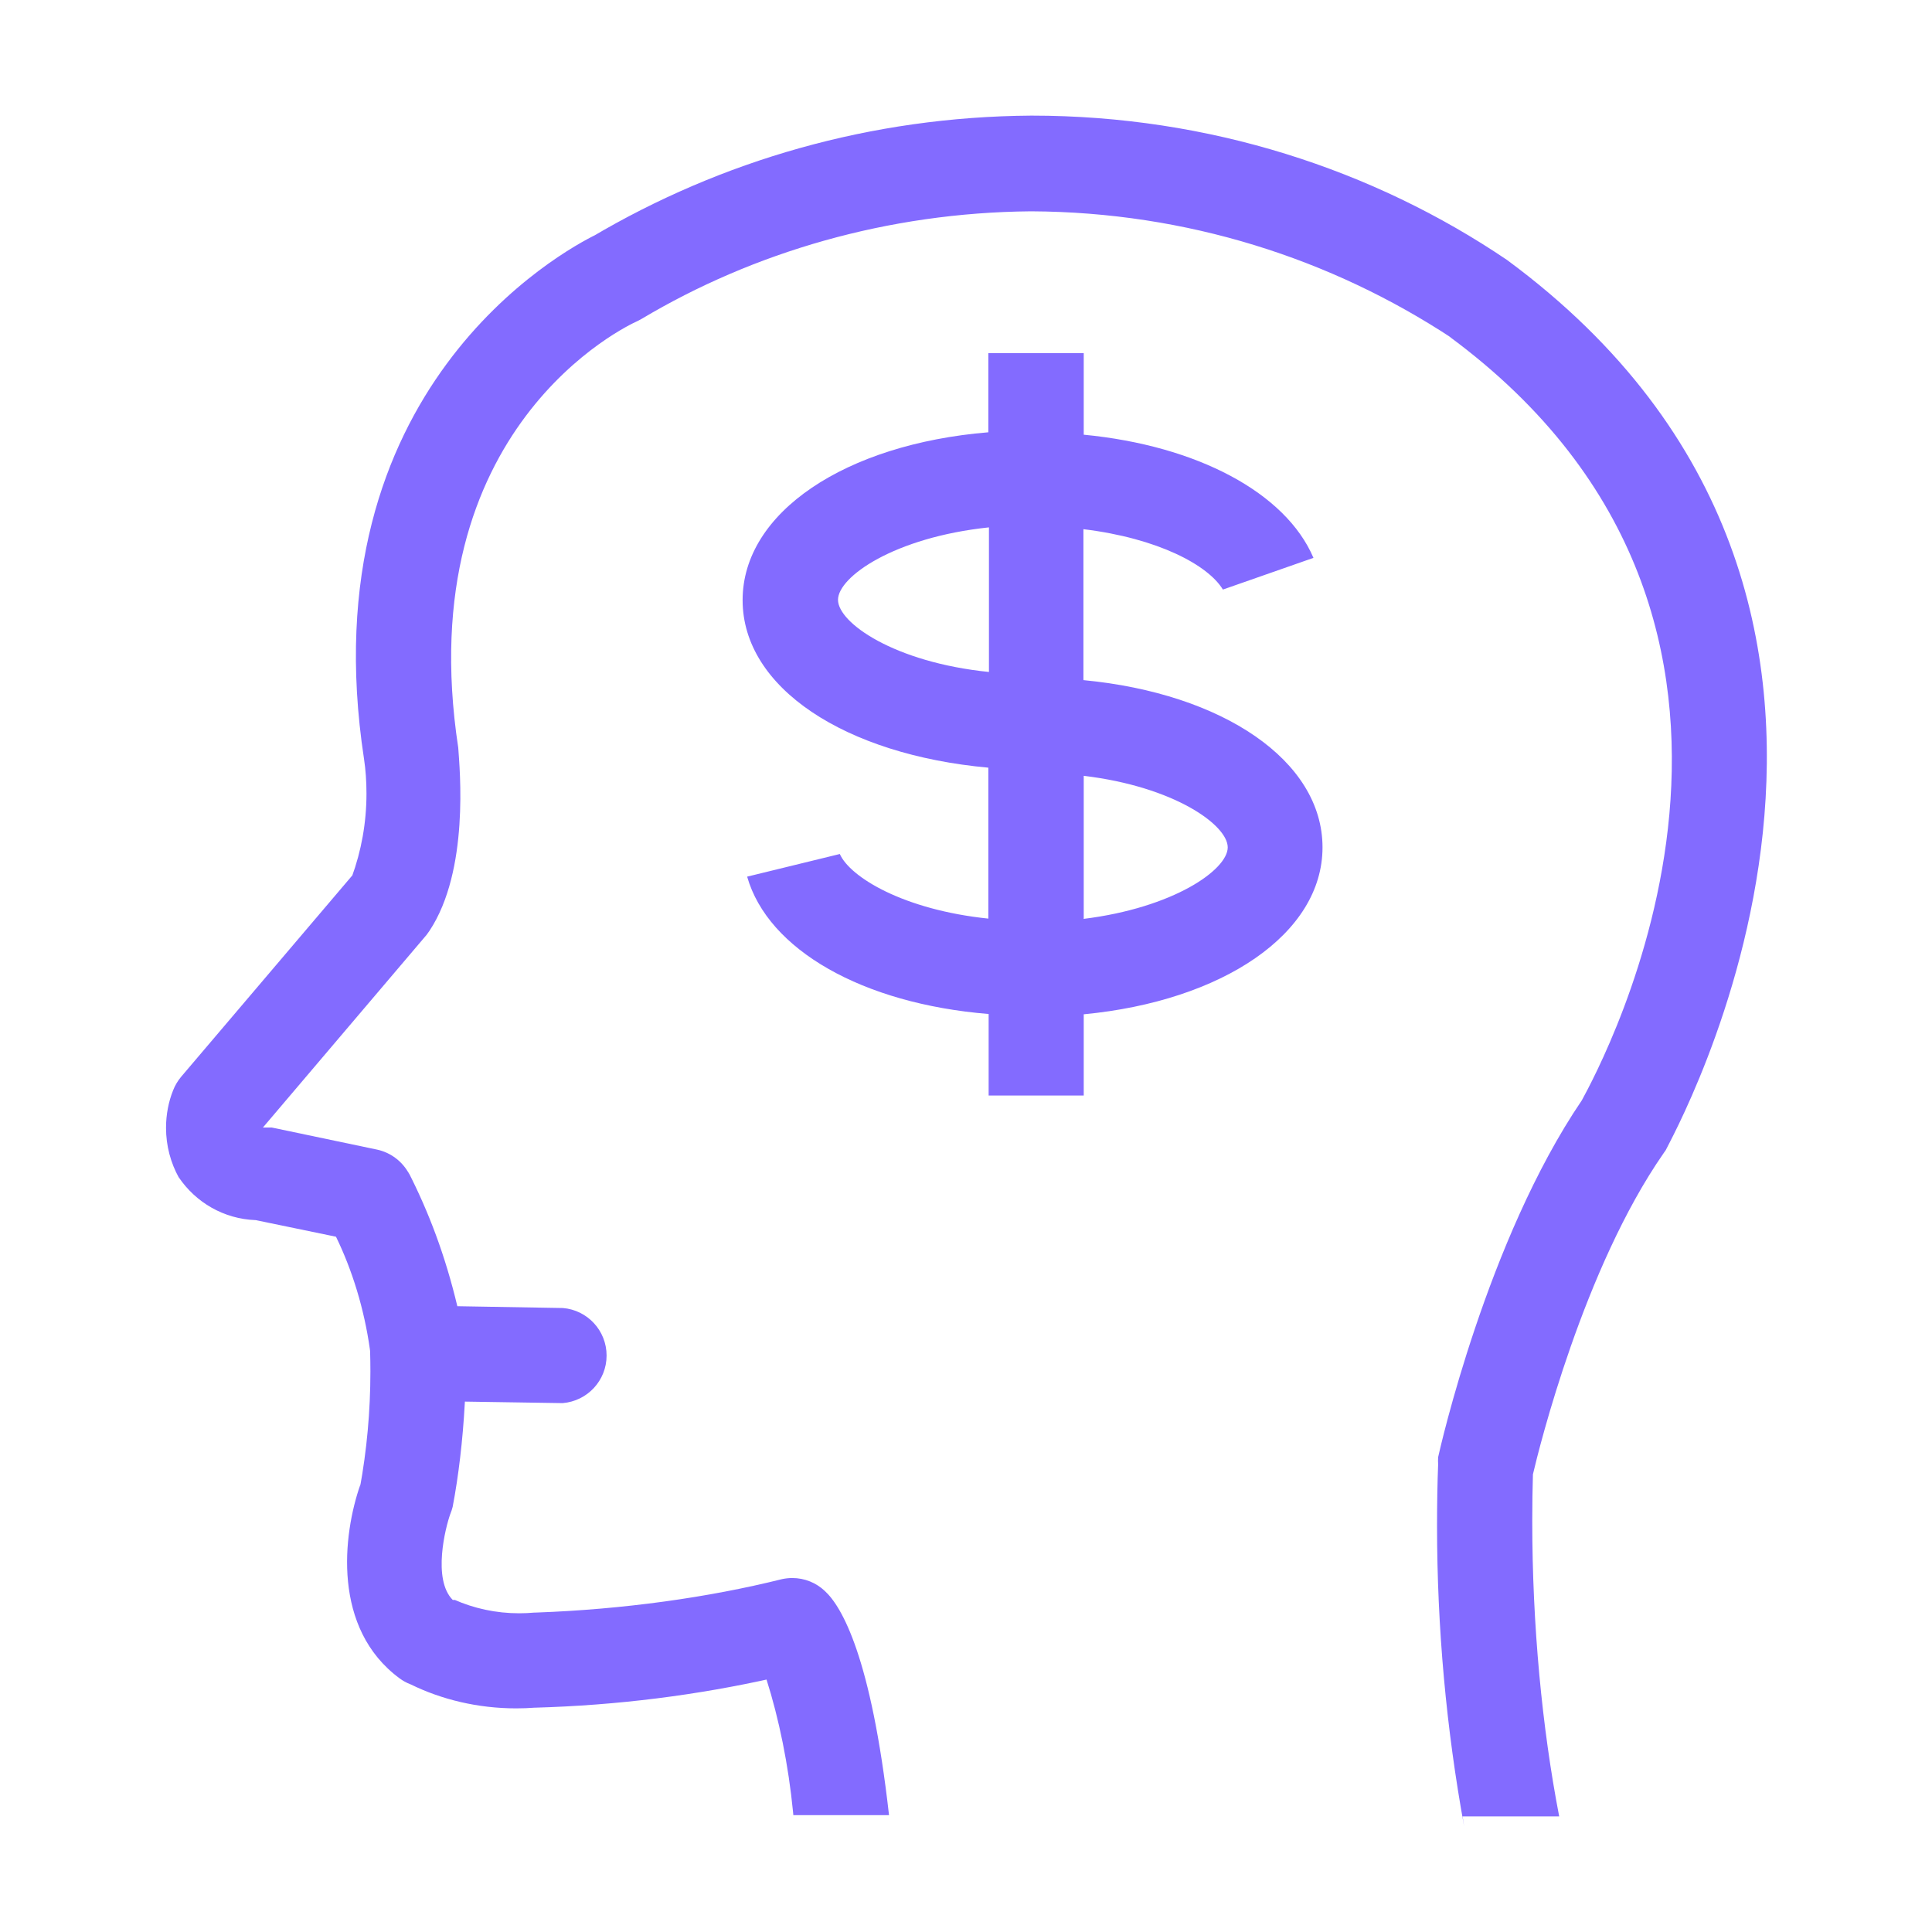
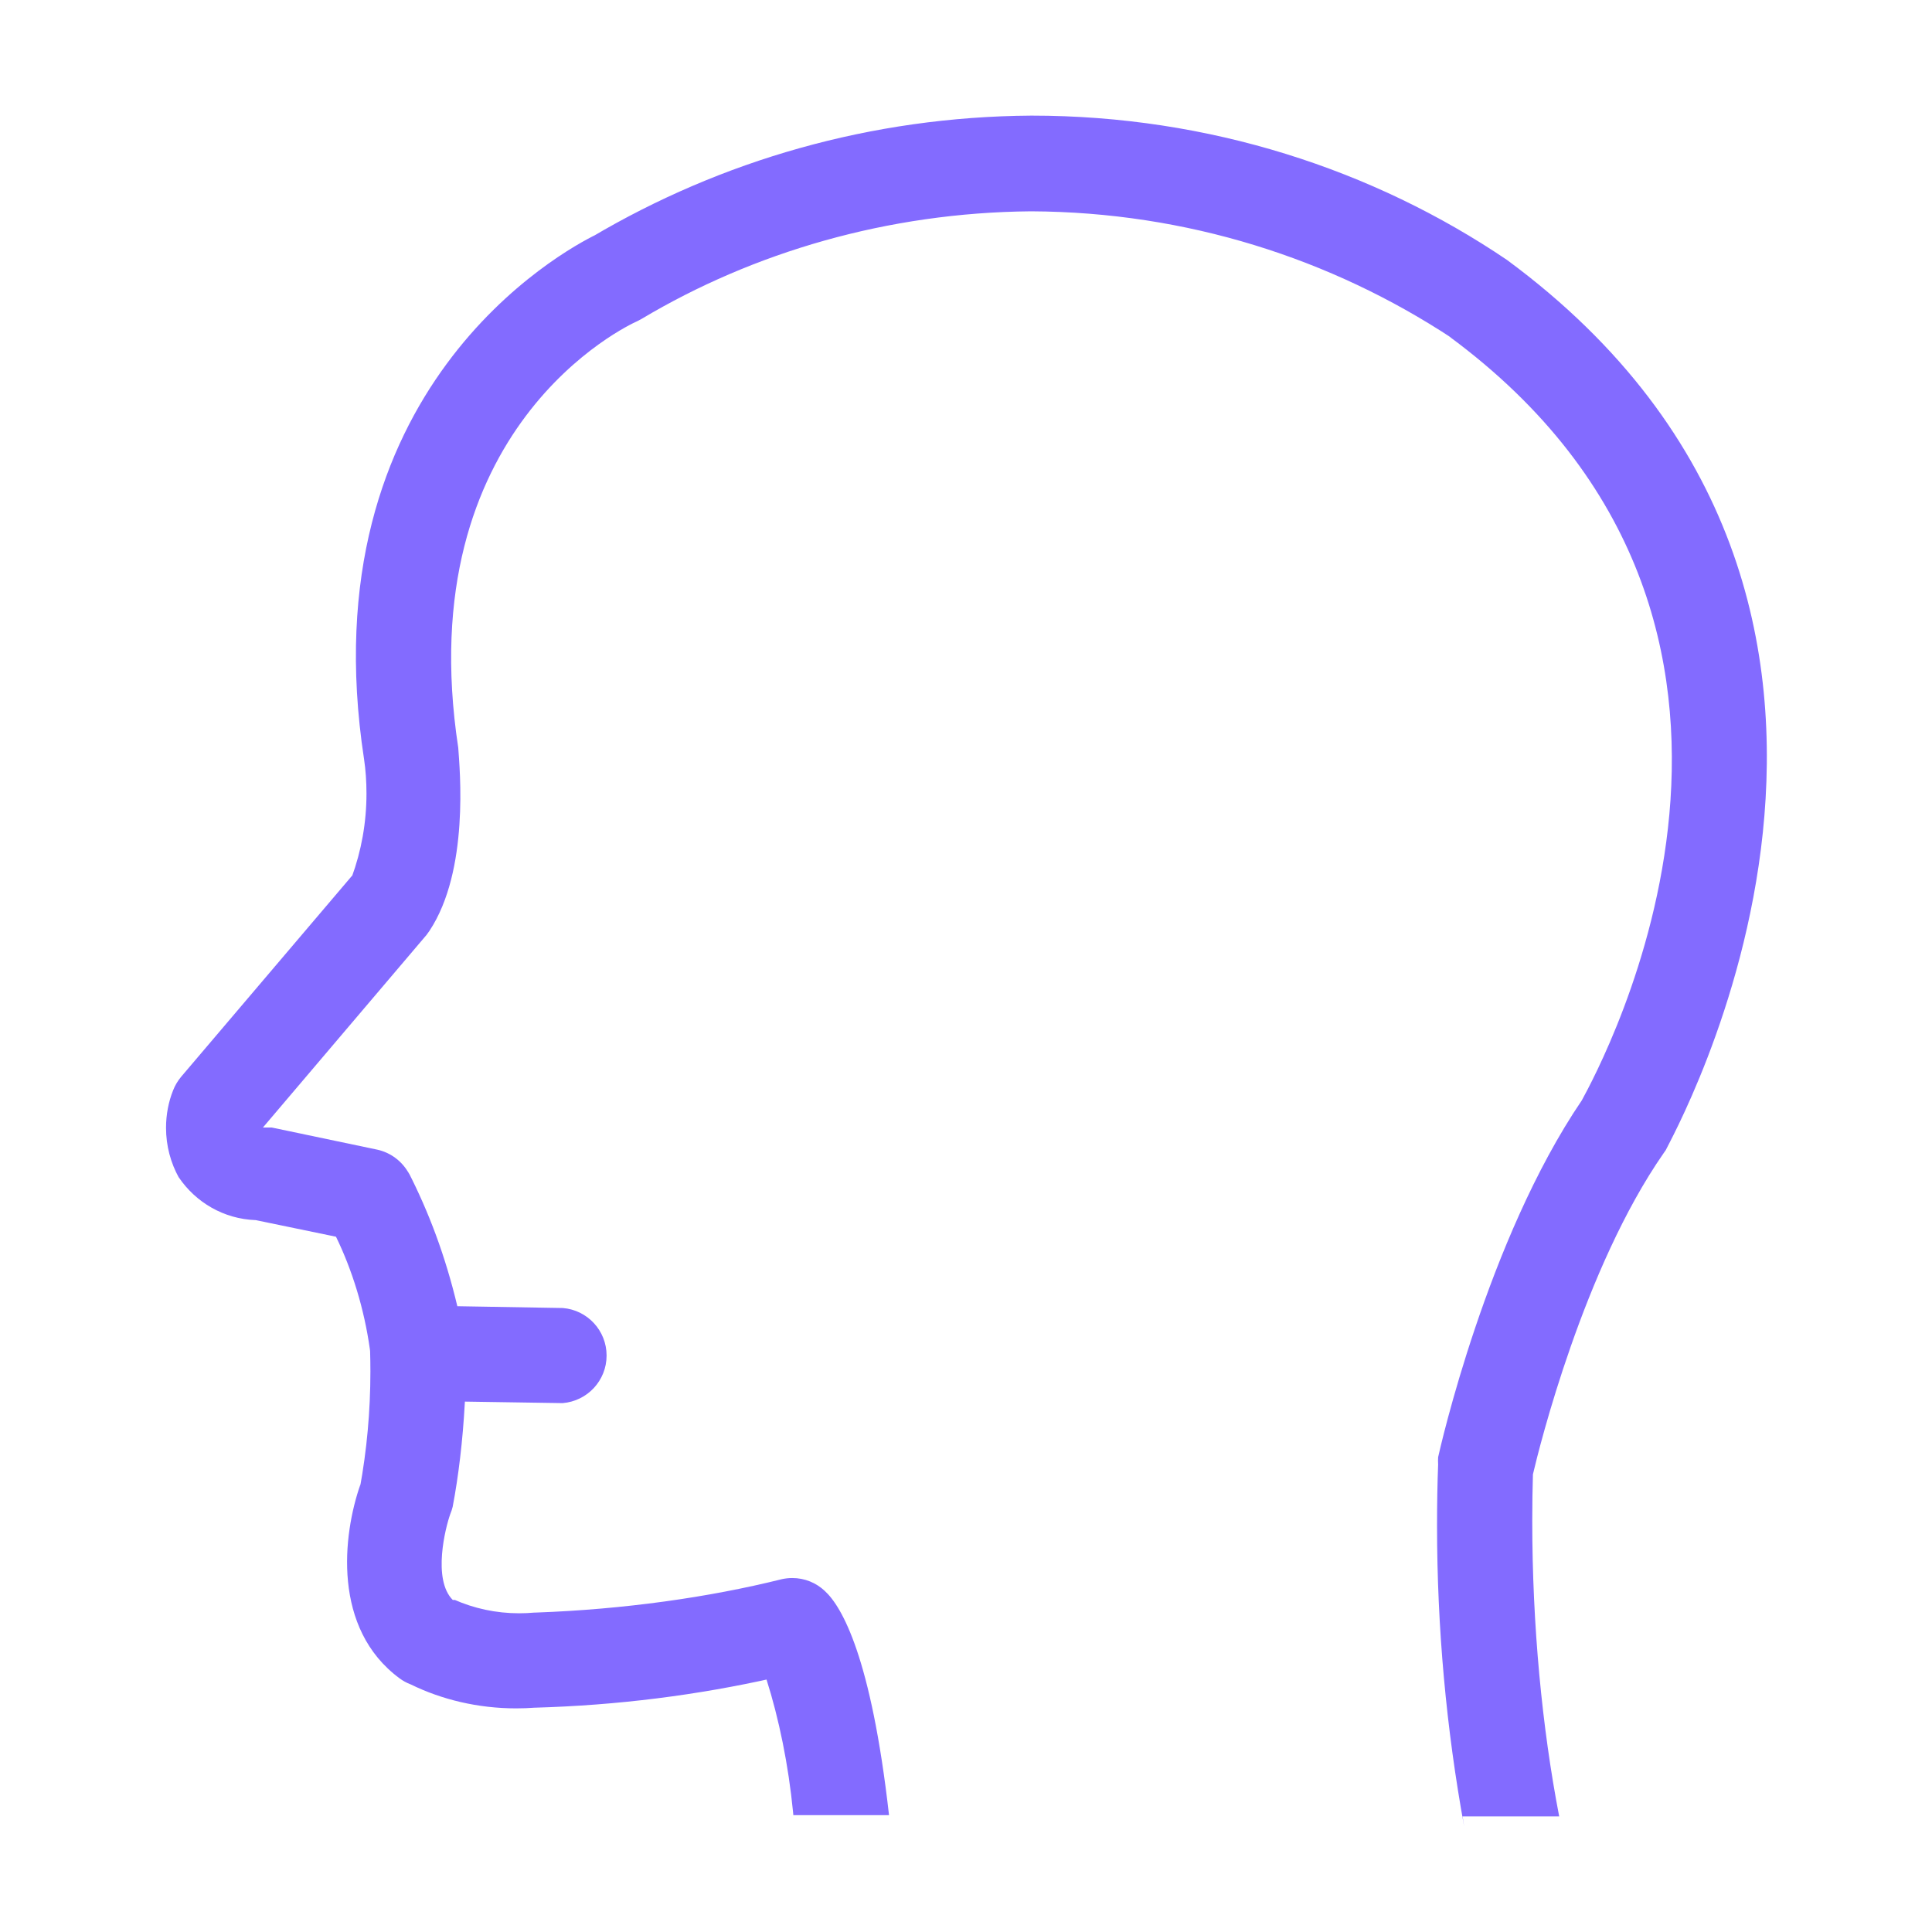
<svg xmlns="http://www.w3.org/2000/svg" version="1.1" width="32" height="32" viewBox="0 0 32 32" fill="#836BFF">
  <title>mind-money-business-economics</title>
  <path d="M24.96 4.305c-2.211-1.497-4.937-2.39-7.872-2.39-0.003 0-0.005 0-0.008 0h0c-2.657 0.018-5.14 0.747-7.272 2.007l0.067-0.037c-0.535 0.26-4.785 2.55-3.845 8.69 0.026 0.171 0.040 0.368 0.040 0.568 0 0.487-0.086 0.953-0.244 1.385l0.009-0.028-2.835 3.335c-0.055 0.066-0.101 0.142-0.133 0.225l-0.002 0.005c-0.073 0.183-0.115 0.394-0.115 0.615 0 0.301 0.078 0.583 0.214 0.828l-0.004-0.009c0.282 0.416 0.744 0.69 1.272 0.71l0.003 0 1.33 0.275c0.268 0.55 0.466 1.189 0.561 1.861l0.004 0.034c0.003 0.1 0.005 0.218 0.005 0.337 0 0.66-0.060 1.307-0.175 1.934l0.010-0.065c-0.295 0.84-0.47 2.39 0.65 3.215 0.053 0.039 0.114 0.073 0.18 0.098l0.005 0.002c0.51 0.25 1.11 0.396 1.744 0.396 0.106 0 0.211-0.004 0.315-0.012l-0.014 0.001c1.383-0.039 2.705-0.208 3.982-0.496l-0.137 0.026c0.207 0.651 0.364 1.415 0.441 2.203l0.004 0.047h1.585c-0.295-2.615-0.78-3.455-1.065-3.715-0.14-0.132-0.329-0.213-0.538-0.213-0.059 0-0.117 0.007-0.173 0.019l0.005-0.001c-1.215 0.303-2.626 0.502-4.074 0.554l-0.036 0.001c-0.074 0.007-0.16 0.011-0.246 0.011-0.385 0-0.75-0.081-1.081-0.228l0.017 0.007h-0.035c-0.34-0.34-0.12-1.205-0.040-1.425 0.015-0.035 0.028-0.076 0.039-0.119l0.001-0.006c0.095-0.498 0.166-1.094 0.199-1.7l0.002-0.035 1.62 0.025c0.408-0.034 0.727-0.373 0.727-0.788s-0.319-0.754-0.724-0.787l-0.003-0-1.745-0.030c-0.198-0.83-0.471-1.559-0.821-2.241l0.026 0.056c-0.109-0.208-0.303-0.359-0.535-0.409l-0.005-0.001-1.74-0.365h-0.145l2.71-3.19 0.050-0.070c0.66-1 0.5-2.67 0.475-3.030-0.81-5.31 2.815-7 2.965-7.065l0.075-0.040c1.847-1.101 4.070-1.759 6.444-1.78l0.006-0c2.575 0.012 4.967 0.783 6.968 2.1l-0.048-0.030c6.5 4.79 2.5 12.1 2.2 12.655-1.57 2.31-2.35 5.775-2.38 5.91-0.001 0.018-0.002 0.039-0.002 0.060s0.001 0.042 0.002 0.063l-0-0.003c-0.012 0.301-0.018 0.655-0.018 1.011 0 1.703 0.154 3.37 0.449 4.988l-0.026-0.169h1.6c-0.284-1.472-0.446-3.165-0.446-4.895 0-0.271 0.004-0.54 0.012-0.809l-0.001 0.039c0.105-0.45 0.84-3.415 2.165-5.32l0.035-0.050c0.030-0.095 5.135-9.020-2.63-14.745z" />
-   <path d="M21.905 14.035c0-1.435-1.65-2.55-3.96-2.77v-2.5c1.235 0.15 2.065 0.595 2.31 1l1.5-0.525c-0.46-1.080-1.93-1.86-3.805-2.040v-1.35h-1.58v1.31c-2.365 0.195-4.070 1.325-4.070 2.78s1.7 2.56 4.070 2.775v2.5c-1.4-0.145-2.29-0.685-2.46-1.070l-1.535 0.375c0.345 1.21 1.91 2.105 4 2.275v1.35h1.575v-1.345c2.3-0.22 3.955-1.335 3.955-2.765zM13.88 9.935c0-0.38 0.93-1.035 2.5-1.2v2.395c-1.57-0.16-2.5-0.815-2.5-1.195zM17.95 15.215v-2.365c1.5 0.18 2.385 0.815 2.385 1.185s-0.895 1-2.39 1.185z" />
</svg>